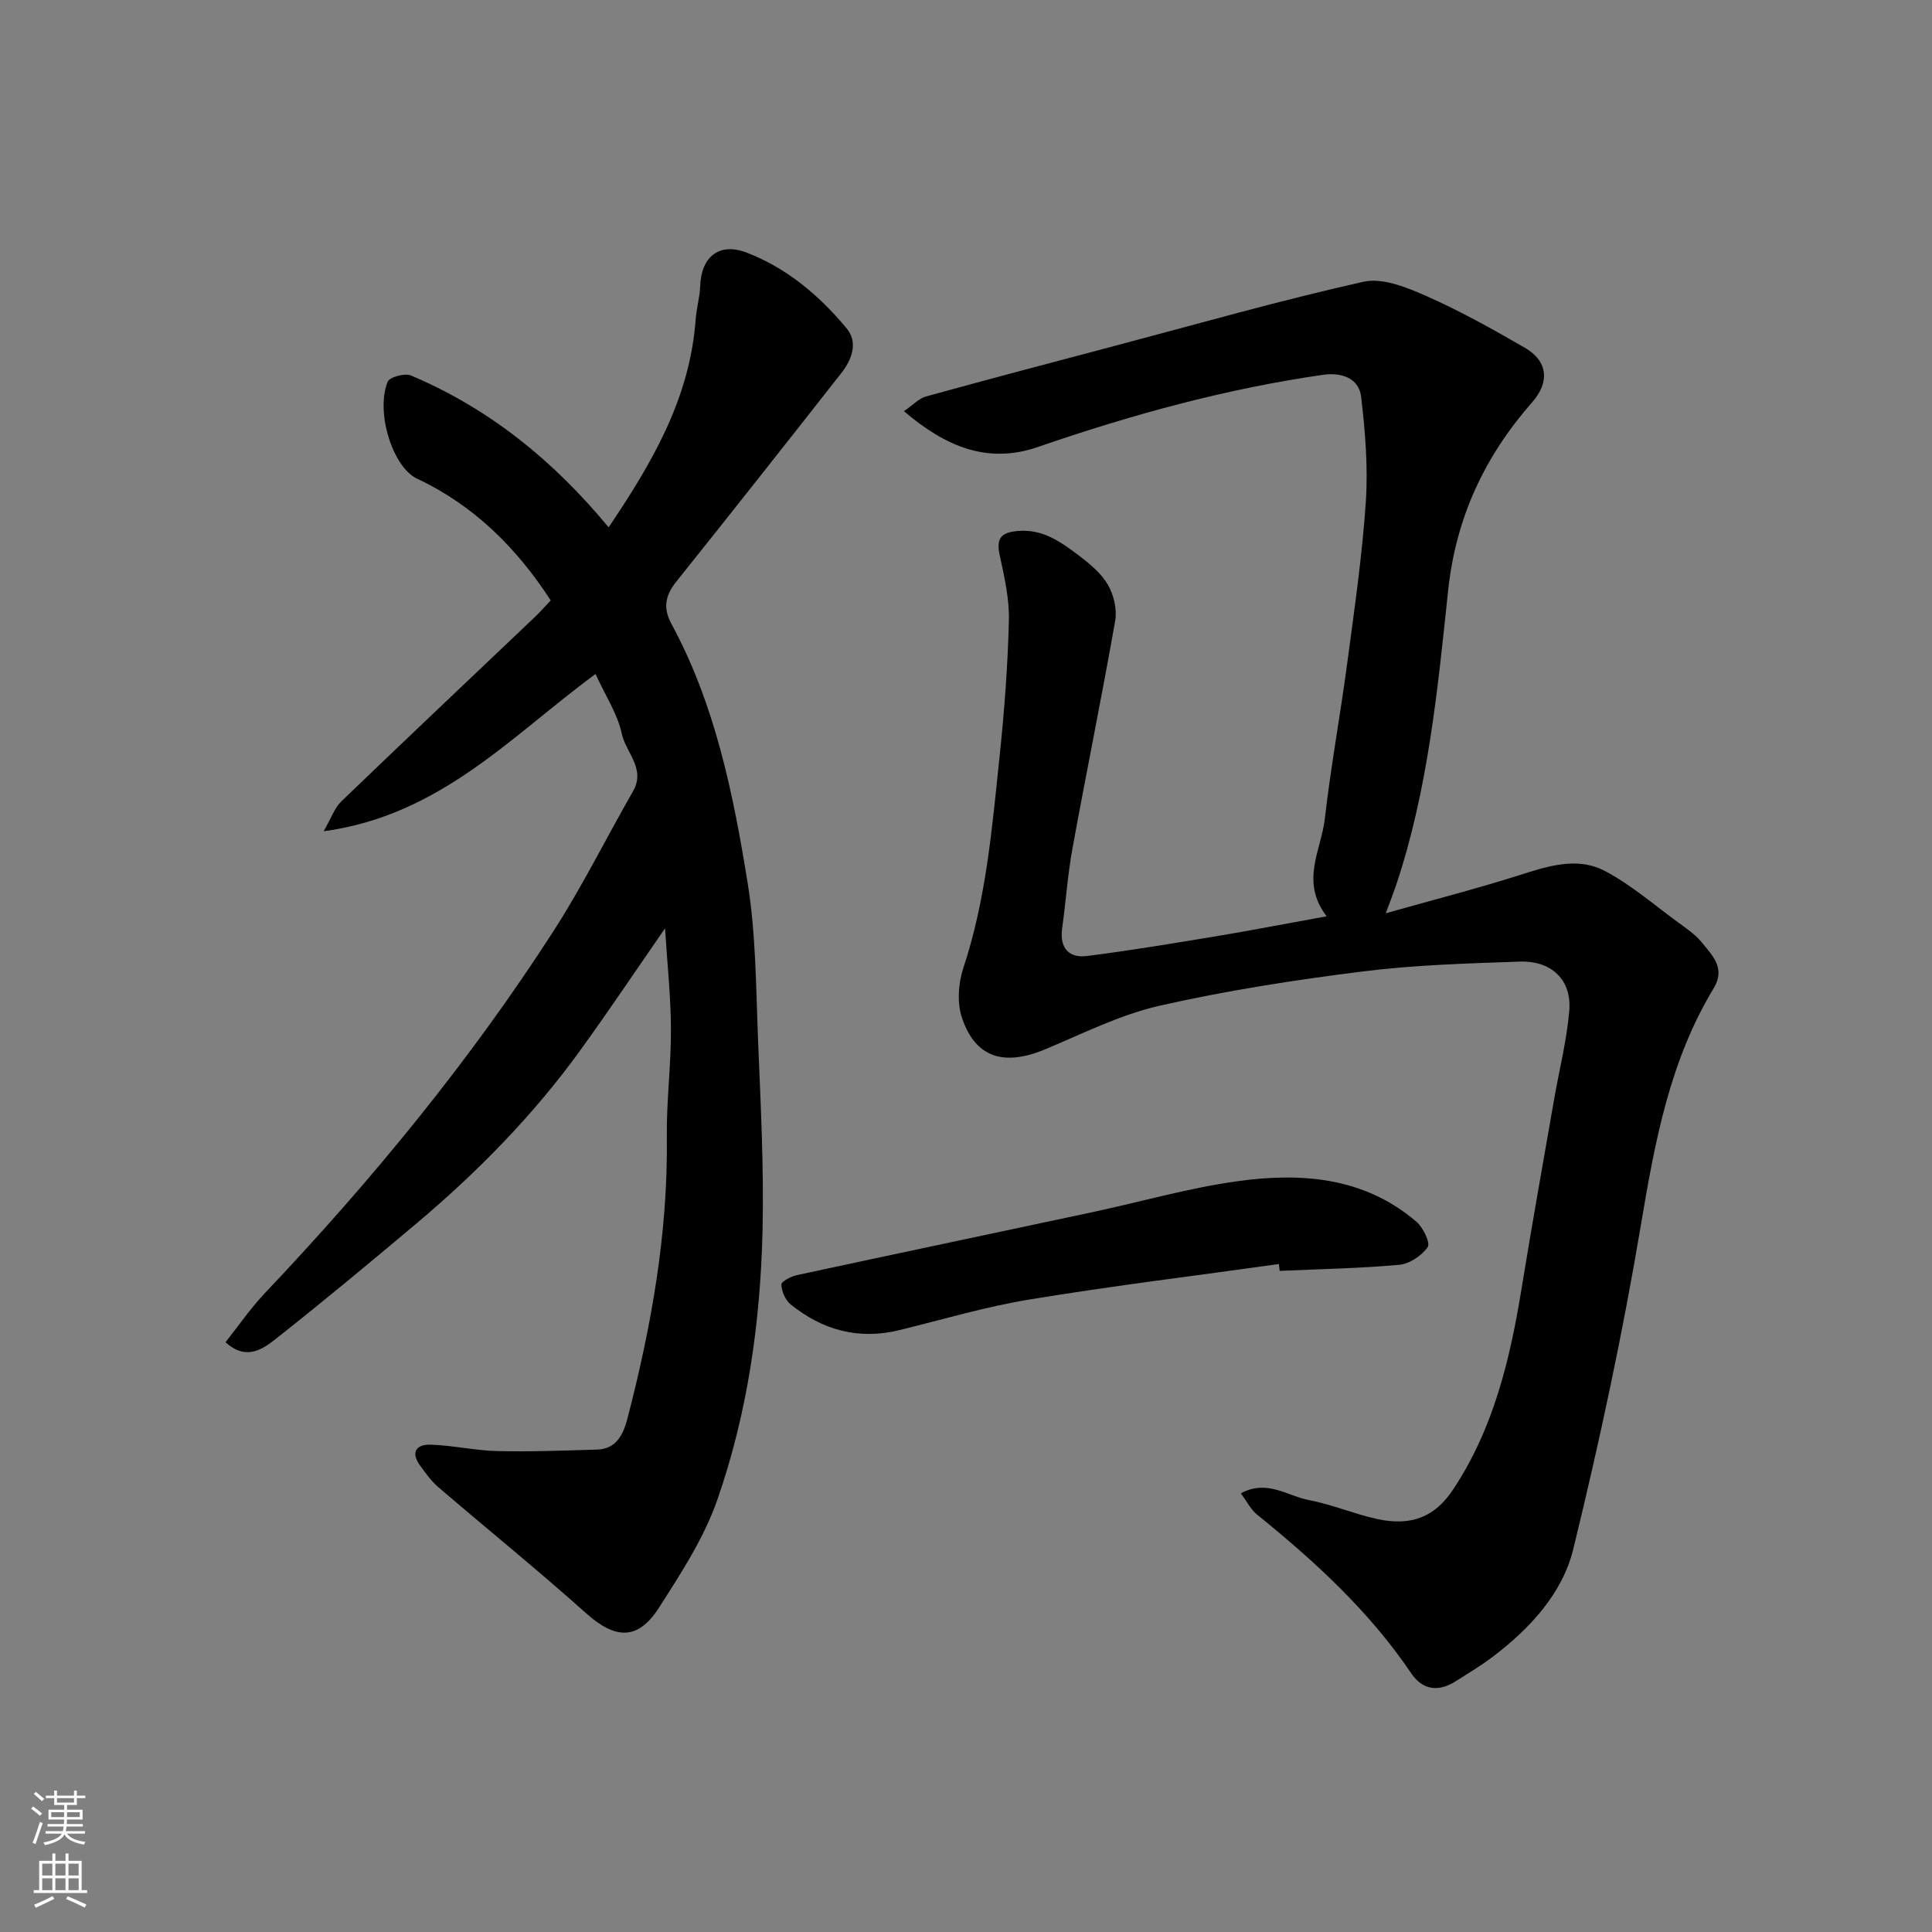
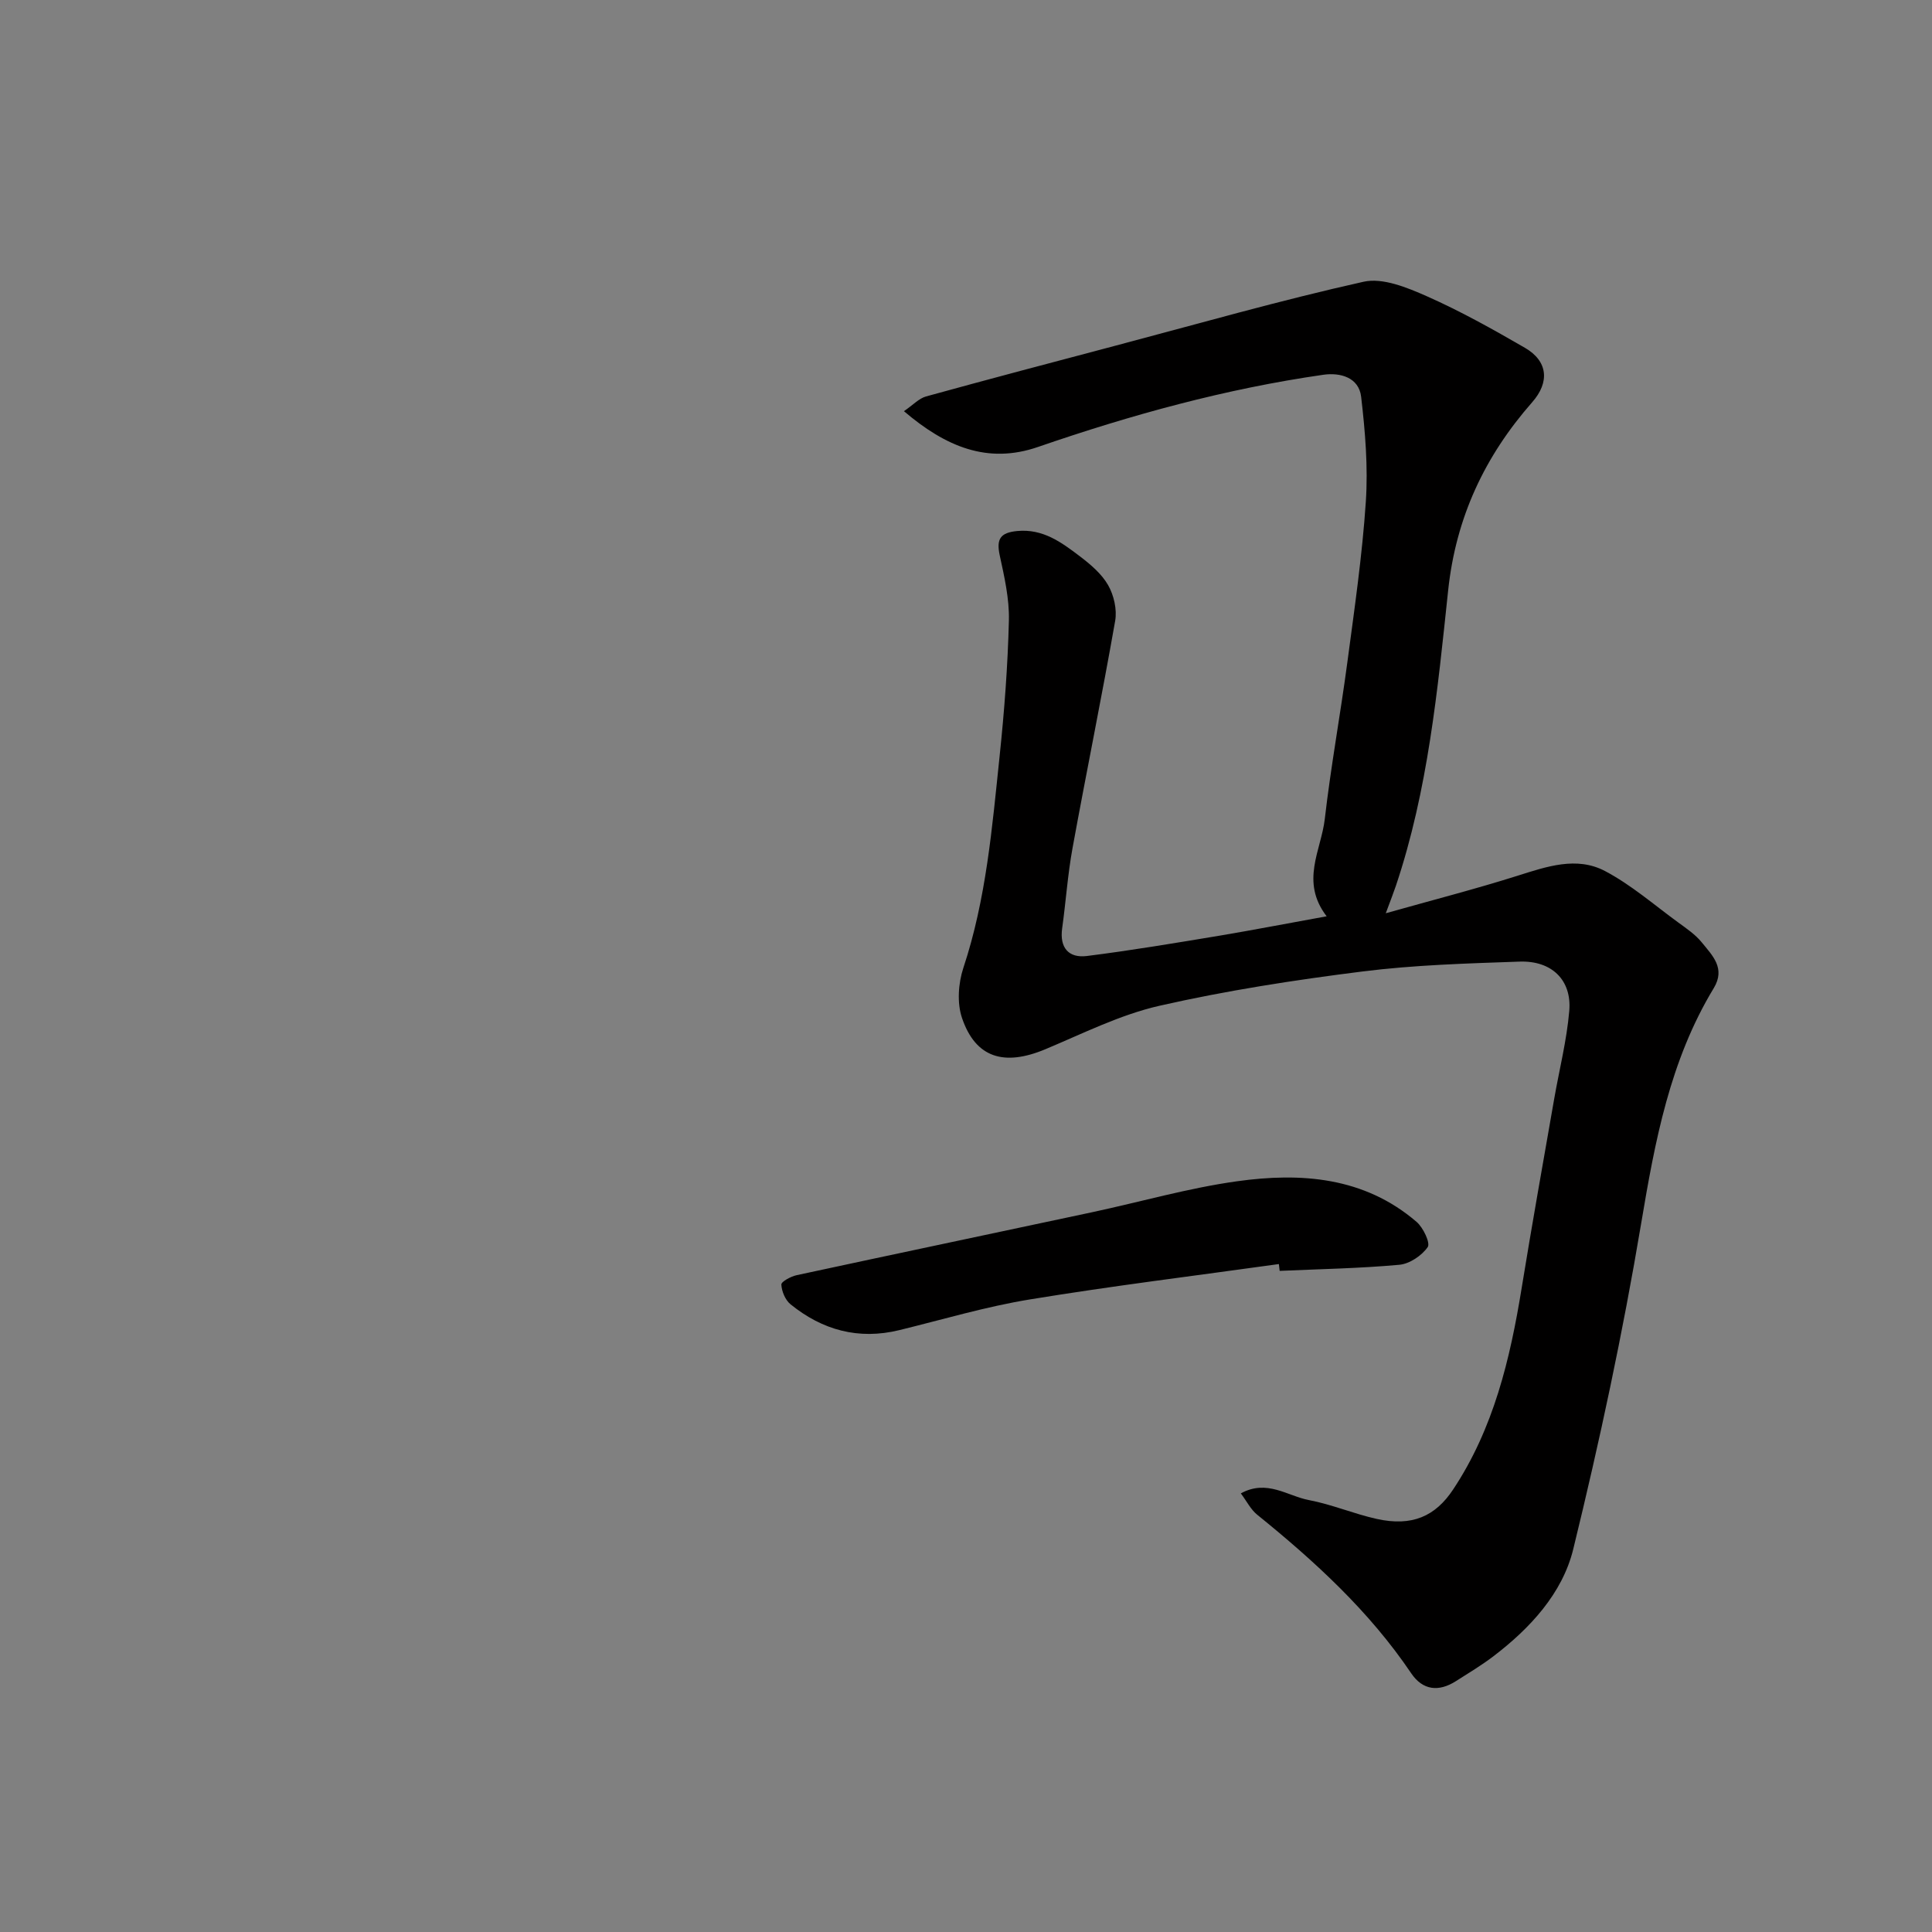
<svg xmlns="http://www.w3.org/2000/svg" enable-background="new 0 0 400 400" viewBox="0 0 400 400">
  <rect x="0" y="0" width="400" height="400" fill="#808080" stroke="none" />
  <g fill="#010000">
    <path d="m274.67 189.71c-5.53-7.2-1.13-13.67-.39-20.13 1.25-10.87 3.24-21.65 4.68-32.5 1.47-11.05 3.08-22.1 3.82-33.21.48-7.2-.13-14.53-.97-21.72-.47-4.02-4.34-5.06-7.82-4.56-20.22 2.9-39.81 8.3-59.09 14.95-10.41 3.59-19.08-.02-27.75-7.41 1.88-1.28 3.1-2.64 4.58-3.05 13.01-3.59 26.05-7.03 39.1-10.48 17.14-4.53 34.2-9.42 51.49-13.27 3.97-.88 9.01 1.2 13.08 3 6.98 3.09 13.7 6.85 20.32 10.68 4.78 2.77 5.15 7.12 1.51 11.26-9.84 11.2-15.81 23.87-17.41 39.01-2.18 20.58-4.16 41.3-10.82 61.13-.47 1.39-1.01 2.76-2.09 5.67 9.7-2.74 18.56-5.01 27.26-7.76 6.05-1.91 12.24-4.07 18.11-.99 5.44 2.86 10.2 7.03 15.21 10.68 1.72 1.25 3.55 2.5 4.86 4.12 2.18 2.7 4.96 5.33 2.46 9.46-9.08 14.99-12.17 31.7-15.03 48.74-3.79 22.63-8.6 45.13-14.06 67.42-2.24 9.14-8.93 16.38-16.56 22.19-2.46 1.87-5.13 3.47-7.74 5.13-3.56 2.26-6.86 1.9-9.25-1.64-8.68-12.86-19.95-23.17-31.9-32.84-1.31-1.06-2.13-2.74-3.37-4.4 5.41-2.97 9.66.54 14.07 1.38 4.77.9 9.33 2.86 14.08 3.91 7.3 1.61 12.11-.53 15.8-6.09 8.39-12.64 11.81-27.02 14.2-41.75 2.12-13.05 4.45-26.06 6.72-39.08 1.06-6.1 2.61-12.14 3.13-18.28.54-6.36-3.62-10.42-10.28-10.19-10.88.38-21.81.69-32.58 2.05-14.07 1.77-28.15 3.95-41.97 7.09-8.15 1.85-15.87 5.75-23.66 9.01-8.52 3.56-14.42 1.79-17.23-6.46-1.06-3.1-.78-7.2.27-10.38 4.74-14.27 5.96-29.09 7.51-43.85.98-9.33 1.69-18.72 1.92-28.09.11-4.49-.94-9.06-1.9-13.49-.73-3.4.14-4.7 3.64-5.03 5.29-.5 9.11 2.32 12.88 5.18 2.24 1.7 4.56 3.65 5.92 6.02 1.2 2.1 1.88 5.07 1.46 7.42-2.76 15.72-5.97 31.36-8.83 47.06-1 5.47-1.37 11.05-2.14 16.57-.57 4.04 1.35 6.21 5.12 5.74 9.23-1.16 18.41-2.71 27.59-4.23 7.06-1.19 14.08-2.55 22.05-3.99z" />
-     <path d="m137.69 192.2c-6.07 8.77-11.67 17.13-17.56 25.27-9.73 13.45-21.29 25.22-33.97 35.89-9.55 8.03-19.14 16.01-28.93 23.74-2.82 2.23-6.25 4.71-10.54.79 2.67-3.36 5.16-7.01 8.15-10.16 22.06-23.28 42.37-47.97 59.75-74.95 6-9.31 10.93-19.31 16.46-28.93 2.7-4.7-1.48-8.02-2.32-11.96-.86-4.05-3.33-7.75-5.43-12.34-17.26 12.65-32.07 29.29-56.29 32.55 1.56-2.7 2.24-4.81 3.64-6.16 13.26-12.77 26.64-25.4 39.97-38.08 1.19-1.13 2.28-2.37 3.4-3.55-7.1-10.95-15.96-19.71-27.71-25.23-4.94-2.32-8.6-13.64-6.06-20.03.39-.98 3.56-1.85 4.83-1.31 16.22 6.84 29.51 17.62 40.93 31.44 8.93-13.25 16.85-26.7 18.02-43.07.16-2.28.85-4.52.93-6.8.2-6.21 3.98-9.2 9.69-6.99 8.32 3.23 15.02 8.9 20.64 15.67 2.45 2.95 1.05 6.51-1.14 9.3-11.33 14.43-22.69 28.83-34.15 43.16-2.27 2.84-2.76 5.43-1 8.69 9.07 16.75 12.81 35.18 15.79 53.66 1.73 10.7 1.72 21.7 2.16 32.57.53 13.09 1.22 26.21.93 39.29-.43 19.04-3.1 37.91-9.39 55.92-2.75 7.88-7.51 15.17-12.06 22.28-4.36 6.82-9.05 6.55-15.09 1.14-9.98-8.93-20.4-17.36-30.56-26.07-1.46-1.25-2.62-2.88-3.77-4.45-2.09-2.85-.79-4.49 2.24-4.38 4.57.17 9.12 1.22 13.69 1.33 6.88.16 13.78-.11 20.67-.31 4.08-.11 5.47-3.26 6.3-6.45 4.96-19.1 8.4-38.4 8.15-58.26-.09-7.43.88-14.87.85-22.3-.02-6.76-.76-13.52-1.22-20.91z" />
    <path d="m264.78 261.71c-17.19 2.4-34.42 4.51-51.54 7.32-9.12 1.49-18.05 4.16-27.05 6.36-8.44 2.06-15.92 0-22.52-5.35-1.08-.88-1.83-2.67-1.9-4.08-.03-.62 1.97-1.69 3.18-1.95 20.36-4.39 40.74-8.67 61.11-13.02 10.02-2.14 19.93-5.01 30.05-6.42 13.25-1.85 26.32-.91 37.17 8.4 1.38 1.18 2.9 4.39 2.31 5.23-1.24 1.77-3.75 3.47-5.88 3.66-8.23.75-16.51.89-24.77 1.26-.04-.48-.1-.95-.16-1.41z" />
  </g>
-   <path d="m6.44 374.46.42-.45c.65.47 1.27.95 1.85 1.44l-.45.49c-.65-.56-1.25-1.06-1.82-1.48m.93 7.33-.63-.26c.55-1.36 1.05-2.8 1.52-4.33.19.1.38.19.59.27-.46 1.29-.95 2.73-1.48 4.32m-.38-10.38.44-.42c.43.34 1.01.82 1.74 1.44l-.49.49c-.53-.51-1.09-1.01-1.69-1.51m2.5.35h1.72v-1.04h.59v1.04h3.52v-1.04h.59v1.04h1.75v.53h-1.75v1.42h-2.03v.97h3.22v2.03h-3.24c0 .35-.01.66-.03.93h3.32v.53h-3.37c-.03.27-.08.58-.15.94h3.96v.53h-3.71c.67.92 1.93 1.48 3.79 1.68-.13.24-.23.44-.29.59-2.13-.38-3.48-1.08-4.04-2.12-.43.97-1.77 1.72-4.03 2.23-.09-.19-.2-.37-.33-.55 2.1-.42 3.37-1.03 3.81-1.83h-3.36v-.53h3.58c.08-.29.13-.61.16-.94h-3.33v-.53h3.39c.02-.27.04-.58.04-.93h-3.23v-2.03h3.25v-.97h-2.07v-1.42h-1.73zm1.12 3.44v1h2.65c.01-.3.02-.44.01-.4v-.25-.35zm1.19-2h3.52v-.91h-3.52zm4.71 2h-2.63v.59c0 .15-.01.28-.01.4h2.64z" fill="#fafbfa" />
-   <path d="m13.56 383.74h.63v1.52h2.72v6.07h1.13v.6h-11.06v-.6h1.13v-6.07h2.73v-1.52h.63v1.52h2.1v-1.52zm-2.69 8.83.38.56c-1.24.63-2.53 1.25-3.85 1.85-.1-.21-.21-.42-.34-.63 1.36-.55 2.63-1.15 3.81-1.78m-2.13-4.27h2.1v-2.45h-2.1zm0 3.04h2.1v-2.46h-2.1zm2.72-3.04h2.1v-2.45h-2.1zm0 3.04h2.1v-2.46h-2.1zm6.07 3.6c-1.41-.71-2.7-1.3-3.86-1.78l.35-.56c1.45.62 2.75 1.19 3.88 1.72zm-1.25-9.09h-2.1v2.45h2.1zm-2.09 5.49h2.1v-2.46h-2.1z" fill="#fafbfa" />
</svg>